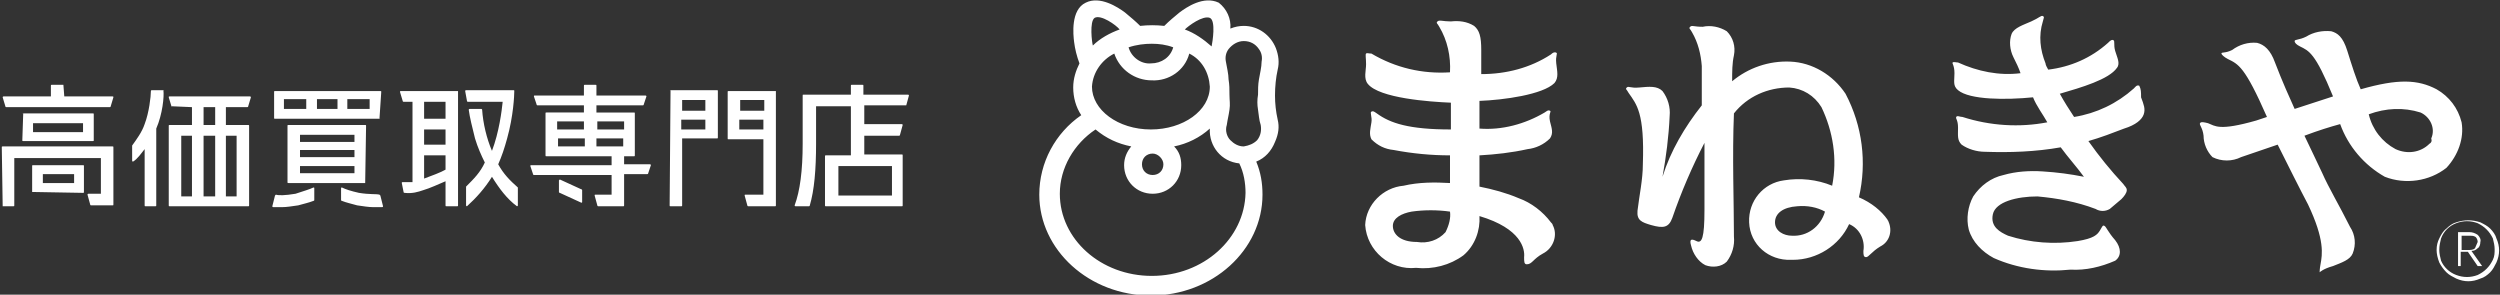
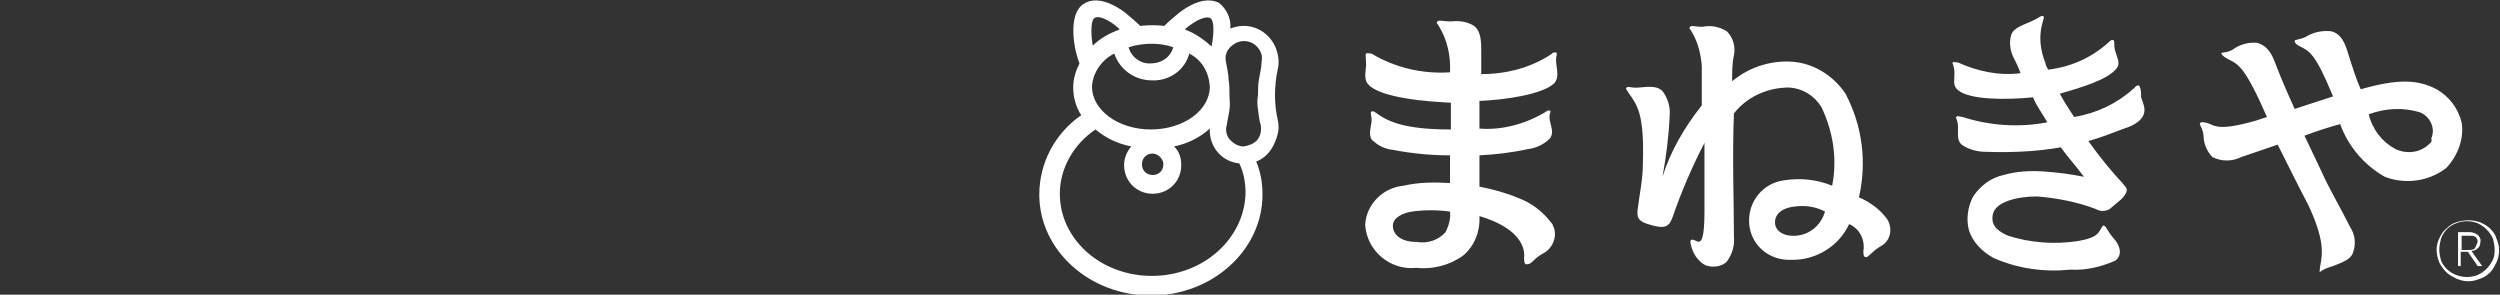
<svg xmlns="http://www.w3.org/2000/svg" version="1.1" id="レイヤー_1" x="0px" y="0px" viewBox="0 0 280 33" style="enable-background:new 0 0 280 33;" xml:space="preserve">
  <rect x="0" y="0" width="280" height="33" fill="#333333" stroke="none" />
  <style type="text/css">
	.st0{fill:#FFFFFF;}
</style>
  <g>
    <g>
      <g id="レイヤー_2_00000023250356189516059130000009402173091814979205_">
        <g id="レイヤー_1-2_00000156572760564367193020000009714605075451599769_">
          <path class="st0" d="M272.9,28c0-0.5,0.1-0.9,0.3-1.3c0.2-0.4,0.4-0.8,0.8-1.1c0.3-0.3,0.7-0.6,1.1-0.7c0.9-0.3,1.8-0.3,2.7,0      c0.4,0.2,0.8,0.4,1.1,0.7c0.3,0.3,0.6,0.7,0.7,1.1c0.4,0.9,0.4,1.8,0,2.7c-0.2,0.4-0.4,0.8-0.7,1.1c-0.3,0.3-0.7,0.6-1.1,0.7      c-0.9,0.4-1.8,0.4-2.7,0c-0.4-0.2-0.8-0.4-1.1-0.7c-0.3-0.3-0.6-0.7-0.8-1.1C273,28.9,272.9,28.4,272.9,28z M273.2,28      c0,0.4,0.1,0.8,0.2,1.2c0.3,0.7,0.9,1.3,1.7,1.6c0.8,0.3,1.6,0.3,2.4,0c0.4-0.2,0.7-0.4,1-0.7c0.3-0.3,0.5-0.6,0.7-1      c0.2-0.4,0.2-0.8,0.2-1.2c0-0.4-0.1-0.8-0.2-1.2c-0.2-0.4-0.4-0.7-0.7-1c-0.3-0.3-0.6-0.5-1-0.7c-0.8-0.3-1.6-0.3-2.4,0      c-0.8,0.3-1.4,0.9-1.7,1.7C273.3,27.1,273.2,27.5,273.2,28z M277.5,29.8l-1.1-1.6h-0.8v1.6h-0.3V26h1.3c0.3,0,0.6,0.1,0.9,0.3      c0.2,0.2,0.4,0.5,0.3,0.8c0,0.3-0.1,0.6-0.3,0.7c-0.2,0.2-0.4,0.3-0.7,0.3l1.2,1.7L277.5,29.8z M277.5,27.1      c0-0.2-0.1-0.5-0.3-0.6c-0.2-0.1-0.4-0.1-0.6-0.1h-0.9v1.6h0.7c0.3,0,0.6,0,0.8-0.2C277.3,27.6,277.4,27.3,277.5,27.1      L277.5,27.1z M174.1,9.3c0.5-0.6,0.3-1.3,0.2-2.2s0.2-1.1,0-1.2c-0.2-0.1-0.4,0-0.6,0.2c-2.3,1.5-5,2.2-7.8,2.2c0-1.1,0-2,0-2.7      c0-1.5-0.2-2.2-0.8-2.7c-0.8-0.5-1.7-0.6-2.6-0.5c-0.9,0-1.3-0.2-1.5,0c-0.2,0.2,0,0.2,0.2,0.6c0.9,1.5,1.3,3.3,1.2,5.1v0      c-3.1,0.2-6.1-0.5-8.8-2.1C153.3,6,153.1,5.9,153,6c-0.1,0.1,0,0.5,0,1.2s-0.3,1.6,0.2,2.2c1.3,1.6,6.9,2,9.3,2.1c0,1,0,2,0,3      c-4.7,0-6.8-0.7-8.3-1.8c-0.3-0.2-0.4-0.3-0.6-0.2s0.1,0.6,0,1.2c-0.1,0.7-0.3,1.3,0,1.9c0.7,0.7,1.5,1.1,2.5,1.2      c2.1,0.4,4.2,0.6,6.3,0.6c0,1.1,0,2.2,0,3.1c-1.7-0.1-3.5-0.1-5.2,0.3c-2.3,0.2-4.2,2.1-4.3,4.4c0.2,2.9,2.8,5.1,5.7,4.8      c1.9,0.2,3.8-0.3,5.3-1.4c1.3-1.1,1.9-2.8,1.8-4.4c4.7,1.4,5.1,3.7,5,4.6c0,0.5,0,0.8,0.3,0.8c0.6,0,0.7-0.6,1.8-1.2      c1.2-0.6,1.7-2.1,1.1-3.2c0-0.1-0.1-0.2-0.2-0.3c-0.9-1.2-2.2-2.2-3.6-2.7c-1.4-0.6-2.9-1-4.4-1.3c0-1,0-2.2,0-3.5      c1.8-0.1,3.6-0.3,5.4-0.7c0.9-0.1,1.8-0.5,2.5-1.2c0.4-0.6,0.2-1.1,0-1.9c-0.2-0.9,0.2-1.1,0-1.2c-0.2-0.1-0.3,0-0.6,0.2      c-2.2,1.3-4.8,2-7.3,1.8c0-1,0-2.1,0-3.1C168.4,11.2,172.8,10.6,174.1,9.3L174.1,9.3z M161.9,26c-0.8,0.9-2,1.3-3.2,1.1      c-1.9,0-2.7-0.9-2.7-1.8c0-0.9,1-1.4,2.1-1.6c1.4-0.2,2.9-0.2,4.3,0C162.5,24.4,162.3,25.2,161.9,26L161.9,26z M239.8,10.9      c0.3,0.8,0.5,1.3,0.3,1.9c-0.2,0.6-0.9,1.2-2.2,1.6c-1.3,0.5-2.6,1-4,1.4c1.2,1.7,2.5,3.3,3.9,4.8c0.2,0.3,0.4,0.4,0.4,0.7      c0,0.3-0.3,0.7-0.6,1l-1.3,1.1c-0.5,0.3-1.1,0.3-1.6,0l0,0c-2.1-0.8-4.3-1.2-6.5-1.4c-2.3,0-4.7,0.6-5,2s0.8,2,1.7,2.4      c2.5,0.8,5.2,1,7.8,0.6c1.8-0.3,2.2-0.7,2.5-1.2s0.3-0.6,0.5-0.5c0.2,0.1,0.4,0.7,1.2,1.6c0.7,0.9,0.7,1.8,0,2.3      c-1.6,0.7-3.3,1.1-5,1c-2.9,0.3-5.9-0.1-8.6-1.3c-1.3-0.7-2.4-1.8-2.8-3.2c-0.3-1.2-0.1-2.6,0.5-3.7c0.8-1.2,2-2.1,3.4-2.4      c1.4-0.4,2.9-0.5,4.4-0.4c1.6,0.1,3.1,0.3,4.6,0.6c-0.8-1.1-1.8-2.2-2.6-3.3c-2.8,0.5-5.7,0.6-8.5,0.5c-0.9,0-1.9-0.3-2.6-0.8      c-0.5-0.5-0.4-1-0.4-1.9s-0.3-1-0.2-1.2c0.1-0.2,0.4,0,0.7,0c3.1,1,6.4,1.2,9.5,0.6c-0.5-0.9-1.2-1.8-1.6-2.8      c-3,0.3-7.1,0.3-8.4-0.8c-0.6-0.5-0.4-1-0.4-1.9s-0.3-1.1-0.2-1.2c0.1-0.1,0.4,0,0.6,0c2.2,1,4.6,1.5,7,1.2      c-0.2-0.6-0.5-1.2-0.8-1.8c-0.4-0.8-0.5-1.8-0.2-2.6c0.3-0.7,1.3-1,2.2-1.4s1.1-0.7,1.3-0.6c0.2,0.1,0.1,0.2,0,0.6      c-0.5,1.6-0.3,3.2,0.3,4.7c0,0.2,0.2,0.5,0.3,0.7c2.5-0.3,4.8-1.3,6.7-3c0.2-0.2,0.4-0.4,0.6-0.3c0.2,0.1,0,0.5,0.2,1.2      c0.2,0.7,0.6,1.4,0.2,1.9c-0.9,1.3-4,2.2-6.4,2.9c0.5,0.9,1,1.7,1.6,2.6c2.5-0.4,4.8-1.5,6.7-3.2c0.2-0.2,0.3-0.4,0.6-0.3      C239.8,10,239.8,10.3,239.8,10.9z M275.7,13.7c-0.4-1.6-1.4-2.9-2.8-3.7c-2.1-1.1-4.3-1.2-8.5,0c-0.5-1.1-1-2.7-1.5-4.3      s-1.1-2-1.8-2.2c-1-0.1-2,0.1-2.8,0.6c-0.8,0.4-1.3,0.3-1.3,0.5c0,0.2,0.2,0.4,0.6,0.6c1,0.5,1.7,0.7,3.7,5.6l-4.3,1.4l0,0      c-0.5-1.1-1.4-3.1-2.2-5.2c-0.5-1.4-1.2-2-2-2.2c-1-0.1-2,0.2-2.8,0.8c-0.8,0.4-1.2,0.2-1.2,0.4c0,0.1,0.3,0.4,0.7,0.6      c1.2,0.6,1.9,0.8,4.4,6.5l-1.2,0.4c-4.2,1.2-4.6,0.6-5.4,0.3c-0.4-0.1-0.8-0.2-0.9,0s0.3,0.5,0.4,1.4c0,0.9,0.4,1.8,1,2.4      c1,0.5,2.2,0.5,3.2,0l4.1-1.4c1.1,2.2,2.5,5,3.4,6.7c1.9,4,1.6,5.6,1.4,6.7c-0.1,0.5-0.1,0.9-0.1,0.9s0.4-0.4,1.5-0.7      c1-0.4,1.9-0.7,2.2-1.4c0.4-1,0.3-2.1-0.3-3c-1.2-2.4-2.4-4.4-3.1-6c-0.5-1.1-1.3-2.7-2-4.2c1.6-0.6,2.9-1,4-1.3      c0.9,2.5,2.7,4.6,5,5.9c2.3,0.9,5,0.5,6.9-1C275.3,17.4,276,15.5,275.7,13.7z M272.1,16.1c-1,1-2.5,1.2-3.8,0.6      c-1.5-0.8-2.6-2.2-3-3.9c1.9-0.7,3.9-0.8,5.8-0.2c1.1,0.5,1.7,1.8,1.2,2.9C272.4,15.8,272.3,16,272.1,16.1z M208.2,22.1      c0.9-3.9,0.4-8-1.5-11.6c-1.4-2.1-3.7-3.5-6.2-3.6c-2.4-0.1-4.7,0.7-6.5,2.2c0-1.1,0-2,0.2-2.9c0.2-1-0.1-2-0.8-2.7      c-0.8-0.5-1.8-0.7-2.7-0.5c-1,0-1.2-0.2-1.4,0c-0.2,0.2,0,0.2,0.2,0.6c0.7,1.2,1,2.5,1.1,3.8c0,1.2,0,2.7,0,4.4l0,0      c-1.9,2.4-3.5,5.1-4.4,8c0.4-2.2,0.7-4.5,0.8-6.8c0.1-1-0.2-2-0.8-2.8c-0.6-0.6-1.5-0.5-2.6-0.4c-1,0.1-1.2-0.2-1.4,0      c-0.2,0.2,0,0.2,0.2,0.6c0.9,1.3,1.8,2.2,1.6,8c0,1.7-0.4,3.5-0.6,5.2c-0.1,1.1,0.5,1.3,1.5,1.6c1.4,0.4,2,0.3,2.4-0.8      c1-2.9,2.2-5.7,3.6-8.4c0,2.6,0,4.8,0,7.5c0,3.2-0.3,3.8-0.9,3.5s-0.8-0.2-0.6,0.5c0.2,0.9,0.8,1.8,1.6,2.2      c0.8,0.3,1.8,0.2,2.4-0.4c0.6-0.8,0.9-1.8,0.8-2.8c0-3.7-0.2-9.1,0-13.8c1.5-1.9,3.8-2.9,6.2-2.9c1.5,0.1,2.8,0.9,3.6,2.2      c1.3,2.7,1.8,5.8,1.2,8.8c-1.7-0.7-3.6-0.9-5.4-0.6c-2.3,0.3-4,2.3-3.9,4.7c0.1,2.5,2.2,4.3,4.7,4.2c0.1,0,0.1,0,0.2,0      c2.7,0,5.2-1.6,6.3-4c1.2,0.5,1.8,1.8,1.6,3c0,0.4,0,0.7,0.3,0.7s0.6-0.6,1.6-1.2c1-0.5,1.4-1.7,0.9-2.8c0-0.1-0.1-0.1-0.1-0.2      C210.7,23.6,209.6,22.7,208.2,22.1z M200.7,26.4c-0.9,0-1.9-0.5-1.9-1.5c0-1,0.9-1.7,2.5-1.8c1.1-0.1,2.2,0.1,3.1,0.6      C203.9,25.4,202.4,26.5,200.7,26.4z M143.1,13.4c-0.2-0.9-0.3-1.8-0.3-2.7c0-1,0.1-2,0.3-2.9c0.2-0.8,0.1-1.6-0.2-2.4      c-0.6-1.5-2-2.5-3.6-2.5c-0.5,0-1,0.1-1.5,0.3c0.1-1.1-0.4-2.2-1.3-2.9c-1.7-0.8-3.6,0.5-4.4,1.1c-0.6,0.5-1.1,0.9-1.7,1.5      c-0.9-0.1-1.8-0.1-2.7,0c-0.5-0.5-1.1-1-1.7-1.5c-0.8-0.6-2.8-1.9-4.4-1.1c-1.7,0.8-1.4,3.6-1.3,4.4c0.1,0.8,0.3,1.6,0.6,2.4      c-0.4,0.8-0.7,1.7-0.7,2.7c0,1.1,0.3,2.2,0.9,3.1c-2.9,2-4.7,5.3-4.7,8.9c0,6.2,5.6,11.3,12.5,11.3s12.5-5.1,12.5-11.3      c0-1.3-0.2-2.5-0.7-3.7l0,0c1-0.4,1.7-1.2,2.1-2.2C143.2,15,143.3,14.2,143.1,13.4z M135.5,2c0.7,0.3,0.3,2.7,0.2,3.2      c-0.9-0.8-1.9-1.5-3-1.9C133.1,2.9,134.7,1.7,135.5,2z M129,4.9c0.8,0,1.6,0.1,2.4,0.4c-0.3,1.1-1.3,1.8-2.5,1.8      c-1.1,0.1-2.2-0.7-2.5-1.8C127.3,5,128.2,4.9,129,4.9z M129,9c1.9,0.1,3.7-1.1,4.2-3c1.4,0.7,2.2,2.1,2.3,3.7      c0,2.7-3,4.8-6.6,4.8c-3.7,0-6.6-2.2-6.6-4.8c0.1-1.6,1.1-3,2.5-3.7C125.4,7.8,127.1,9,129,9z M130.3,18.4      c0,0.7-0.5,1.2-1.2,1.2c0,0,0,0,0,0c-0.7,0-1.2-0.5-1.2-1.2s0.5-1.2,1.2-1.2C129.7,17.2,130.3,17.8,130.3,18.4      C130.3,18.4,130.3,18.4,130.3,18.4z M122.6,2c0.7-0.4,2.4,0.8,2.8,1.3c-1.1,0.4-2.2,1-3,1.8C122.3,4.8,122,2.4,122.6,2z       M129,30.9c-5.7,0-10.3-4.1-10.3-9.2c0-2.9,1.6-5.6,4-7.2c1.2,1,2.5,1.6,4,1.9c-0.5,0.6-0.8,1.3-0.8,2.1c0,1.8,1.4,3.2,3.2,3.2      s3.2-1.4,3.2-3.2l0,0c0-0.8-0.2-1.5-0.8-2.1c1.5-0.3,2.9-1,4-2c-0.1,2,1.3,3.7,3.3,3.9c0.5,1,0.7,2.2,0.7,3.3      C139.4,26.7,134.8,30.9,129,30.9z M140.9,12.3c0.1,0.6,0.1,1.1,0.3,1.7c0.1,0.6,0,1.2-0.4,1.7c-0.4,0.4-0.9,0.6-1.5,0.7      c-0.6,0-1.1-0.3-1.5-0.7c-0.4-0.4-0.6-1.1-0.4-1.7c0.1-0.7,0.2-1,0.3-1.7c0.1-0.6,0-1.1,0-1.7c0-0.6,0-1.1-0.1-1.7      c0-0.6-0.2-1.4-0.3-2c-0.1-0.5,0-1,0.3-1.4c0.4-0.5,1-0.9,1.7-0.9c0.7,0,1.3,0.3,1.7,0.9c0.3,0.4,0.4,0.9,0.3,1.4      c0,0.6-0.2,1.4-0.3,2c-0.1,0.6-0.1,1.1-0.1,1.7C140.8,11.2,140.8,11.7,140.9,12.3z" />
        </g>
      </g>
    </g>
-     <path class="st0" d="M35.1,21c0.1,0,0.1,0,0.1,0.1v1.3c0,0,0,0.1-0.1,0.1c-0.5,0.2-1,0.3-1.7,0.5c-0.7,0.1-1.3,0.2-1.8,0.2   c-0.4,0-0.7,0-1,0c-0.1,0-0.1-0.1-0.1-0.1l0.3-1.2c0,0,0.1-0.1,0.1-0.1c0.3,0.1,1,0.1,2.2-0.1C34,21.4,34.7,21.2,35.1,21z    M40.2,21.6c-0.9-0.2-1.5-0.4-1.9-0.6c-0.1,0-0.1,0-0.1,0.1v1.3c0,0,0,0.1,0.1,0.1c0.5,0.2,1,0.3,1.7,0.5c0.7,0.1,1.3,0.2,1.8,0.2   c0.4,0,0.7,0,1,0c0.1,0,0.1-0.1,0.1-0.1l-0.3-1.2c0,0-0.1-0.1-0.1-0.1C42.1,21.7,41.4,21.8,40.2,21.6z M40.9,20.5h-8.6   c-0.1,0-0.1,0-0.1-0.1v-6.3c0-0.1,0-0.1,0.1-0.1h8.6c0.1,0,0.1,0,0.1,0.1L40.9,20.5C41,20.5,41,20.5,40.9,20.5z M39.7,15.1h-6.1   v0.8h6.1V15.1z M33.6,16.8v0.8h6.1v-0.8H33.6z M33.6,18.6v0.8h6.1v-0.8H33.6z M42.5,13.3H30.8c-0.1,0-0.1,0-0.1-0.1v-2.9   c0-0.1,0-0.1,0.1-0.1l11.8,0c0.1,0,0.1,0,0.1,0.1L42.5,13.3C42.6,13.2,42.6,13.3,42.5,13.3z M37.8,12.2v-1.1h-2.3v1.1H37.8z    M41.4,11.1h-2.5v1.1h2.5V11.1z M31.8,11.1v1.1h2.5v-1.1H31.8z M62.6,20.2v1.3c0,0,0,0.1,0.1,0.1l2.4,1.1c0.1,0,0.1,0,0.1-0.1v-1.3   c0,0,0-0.1-0.1-0.1l-2.4-1.1C62.7,20.1,62.6,20.2,62.6,20.2z M69.9,18.4l2.9,0c0.1,0,0.1,0.1,0.1,0.1l-0.3,0.9c0,0,0,0.1-0.1,0.1   l-2.6,0V23c0,0.1,0,0.1-0.1,0.1l-2.8,0c0,0-0.1,0-0.1-0.1l-0.3-1.1c0-0.1,0-0.1,0.1-0.1h1.8v-2.2l-8.7,0c0,0-0.1,0-0.1-0.1   l-0.3-0.9c0-0.1,0-0.1,0.1-0.1l9,0v-1l-7.3,0c-0.1,0-0.1,0-0.1-0.1v-4.7c0-0.1,0-0.1,0.1-0.1l4.2,0v-0.8l-5.2,0c0,0-0.1,0-0.1-0.1   l-0.3-0.9c0-0.1,0-0.1,0.1-0.1l5.5,0V9.6c0-0.1,0-0.1,0.1-0.1h1.2c0.1,0,0.1,0,0.1,0.1v1.1l5.5,0c0.1,0,0.1,0.1,0.1,0.1l-0.3,0.9   c0,0,0,0.1-0.1,0.1l-5.2,0v0.8l4.2,0c0.1,0,0.1,0,0.1,0.1v4.7c0,0.1,0,0.1-0.1,0.1h-1.1V18.4z M69.8,15.5h-3v0.9h3V15.5z    M66.9,13.6v0.9h3v-0.9H66.9z M65.4,13.6h-3v0.9h3V13.6z M62.5,16.4h3v-0.9h-3V16.4z M101.5,11.8h-4.7v2.1h4.2   c0.1,0,0.1,0.1,0.1,0.1l-0.3,1.1c0,0,0,0.1-0.1,0.1h-3.9v2.1h4.2c0.1,0,0.1,0,0.1,0.1V23c0,0.1,0,0.1-0.1,0.1h-8.5   c-0.1,0-0.1,0-0.1-0.1v-5.5c0-0.1,0-0.1,0.1-0.1h2.8v-5.5h-3.9v4.2c0,2.9-0.2,5.2-0.7,6.9c0,0,0,0.1-0.1,0.1h-1.5   c-0.1,0-0.1-0.1-0.1-0.1c0.6-1.6,0.9-3.9,0.9-6.9v-5.4c0-0.1,0-0.1,0.1-0.1h5.3v-1c0-0.1,0-0.1,0.1-0.1h1.2c0.1,0,0.1,0,0.1,0.1v1   h5c0.1,0,0.1,0.1,0.1,0.1L101.5,11.8C101.6,11.8,101.6,11.8,101.5,11.8z M99.9,18.6h-6v3.3h6V18.6z M18.3,10.1H17   c0,0-0.1,0-0.1,0.1c0,0.6-0.2,2.4-0.7,3.7c-0.3,0.9-0.9,1.7-1.4,2.4c0,0,0,0,0,0.1V18c0,0.1,0.1,0.1,0.1,0.1   c0.5-0.3,0.9-0.9,1.3-1.4V23c0,0.1,0,0.1,0.1,0.1h1.1c0.1,0,0.1,0,0.1-0.1v-8.6C18.2,12.8,18.4,10.8,18.3,10.1   C18.4,10.2,18.4,10.1,18.3,10.1z M19.2,11.9l-0.3-1c0-0.1,0-0.1,0.1-0.1h9c0.1,0,0.1,0.1,0.1,0.1l-0.3,1c0,0,0,0.1-0.1,0.1h-2.4v2   l2.5,0c0.1,0,0.1,0,0.1,0.1V23c0,0.1,0,0.1-0.1,0.1H19c-0.1,0-0.1,0-0.1-0.1v-8.9c0-0.1,0-0.1,0.1-0.1l2.5,0v-2L19.2,11.9   C19.3,12,19.2,12,19.2,11.9z M20.3,22h1.2v-6.8h-1.2V22z M22.8,22h1.3v-6.8h-1.3V22z M25.3,15.1V22h1.2v-6.8H25.3z M24.1,12h-1.3v2   h1.3V12z M3.6,21.5v-2.9c0-0.1,0-0.1,0.1-0.1h5.6c0.1,0,0.1,0,0.1,0.1v2.9c0,0.1,0,0.1-0.1,0.1L3.6,21.5   C3.6,21.6,3.6,21.5,3.6,21.5z M4.8,20.5h3.5v-1H4.8V20.5z M0.3,23.1h1.2c0.1,0,0.1,0,0.1-0.1v-5.3h9.7v4H9.9   c-0.1,0-0.1,0.1-0.1,0.1l0.3,1.1c0,0,0,0.1,0.1,0.1l2.4,0c0.1,0,0.1,0,0.1-0.1l0-6.4c0-0.1,0-0.1-0.1-0.1H0.3c-0.1,0-0.1,0-0.1,0.1   L0.3,23.1C0.2,23.1,0.3,23.1,0.3,23.1z M7.1,9.5H5.8c-0.1,0-0.1,0-0.1,0.1v1.2H0.4c-0.1,0-0.1,0.1-0.1,0.1l0.3,1c0,0,0,0.1,0.1,0.1   h11.6c0,0,0.1,0,0.1-0.1l0.3-1c0-0.1,0-0.1-0.1-0.1H7.2L7.1,9.5C7.2,9.5,7.2,9.5,7.1,9.5z M2.6,12.7h7.8c0.1,0,0.1,0,0.1,0.1v2.9   c0,0.1,0,0.1-0.1,0.1H2.6c-0.1,0-0.1,0-0.1-0.1L2.6,12.7C2.5,12.8,2.5,12.7,2.6,12.7z M9.3,13.8H3.7v1h5.6V13.8z M75.1,10.1h5.2   c0.1,0,0.1,0,0.1,0.1v5.2c0,0.1,0,0.1-0.1,0.1l-3.9,0V23c0,0.1,0,0.1-0.1,0.1h-1.2c-0.1,0-0.1,0-0.1-0.1L75.1,10.1   C75,10.2,75,10.1,75.1,10.1z M76.4,11.2v1.2H79v-1.2H76.4z M76.4,14.5H79v-1.1h-2.7V14.5z M86.9,10.2V23c0,0.1,0,0.1-0.1,0.1l-3,0   c0,0-0.1,0-0.1-0.1l-0.3-1.1c0-0.1,0-0.1,0.1-0.1h2v-6.2l-3.9,0c-0.1,0-0.1,0-0.1-0.1v-5.2c0-0.1,0-0.1,0.1-0.1L86.9,10.2   C86.9,10.1,86.9,10.2,86.9,10.2z M82.9,11.2v1.2h2.7v-1.2H82.9z M85.5,14.5v-1.1h-2.7v1.1H85.5z M55.8,18.4c0.4-0.9,0.7-1.8,1-2.9   c0.7-2.5,0.8-4.8,0.8-5.3c0-0.1,0-0.1-0.1-0.1h-5.3c-0.1,0-0.1,0.1-0.1,0.1l0.2,1.1c0,0,0,0.1,0.1,0.1h3.9c-0.1,1-0.4,3.4-1.2,5.5   c-0.6-1.4-1-3.1-1.1-4.6c0,0,0-0.1-0.1-0.1h-1.3c-0.1,0-0.1,0.1-0.1,0.1c0.1,0.8,0.4,2,0.7,3.2c0.3,1,0.7,1.9,1.1,2.7   c-0.5,1.1-1.2,1.8-2.1,2.7c0,0,0,0,0,0.1V23c0,0.1,0.1,0.1,0.1,0.1c1-0.9,2-2,2.8-3.3c0.8,1.3,1.7,2.5,2.8,3.3c0,0,0.1,0,0.1-0.1   v-1.9c0,0,0,0,0-0.1C57.1,20.2,56.4,19.5,55.8,18.4z M51.3,10.2V23c0,0.1,0,0.1-0.1,0.1H50c-0.1,0-0.1,0-0.1-0.1v-2.7   c-0.7,0.3-1.8,0.8-2.5,1c-0.6,0.2-1.2,0.4-2.1,0.3c0,0-0.1,0-0.1-0.1L45,20.5c0-0.1,0-0.1,0.1-0.1c0.3,0,0.7,0,1.1,0v-9h-1   c0,0-0.1,0-0.1-0.1l-0.3-1c0-0.1,0-0.1,0.1-0.1L51.3,10.2C51.2,10.1,51.3,10.2,51.3,10.2z M47.5,16.2h2.4v-1.7h-2.4V16.2z    M47.5,11.4v1.9h2.4v-1.9H47.5z M49.9,19v-1.6h-2.4V20C48.3,19.7,49.4,19.3,49.9,19z" />
  </g>
</svg>